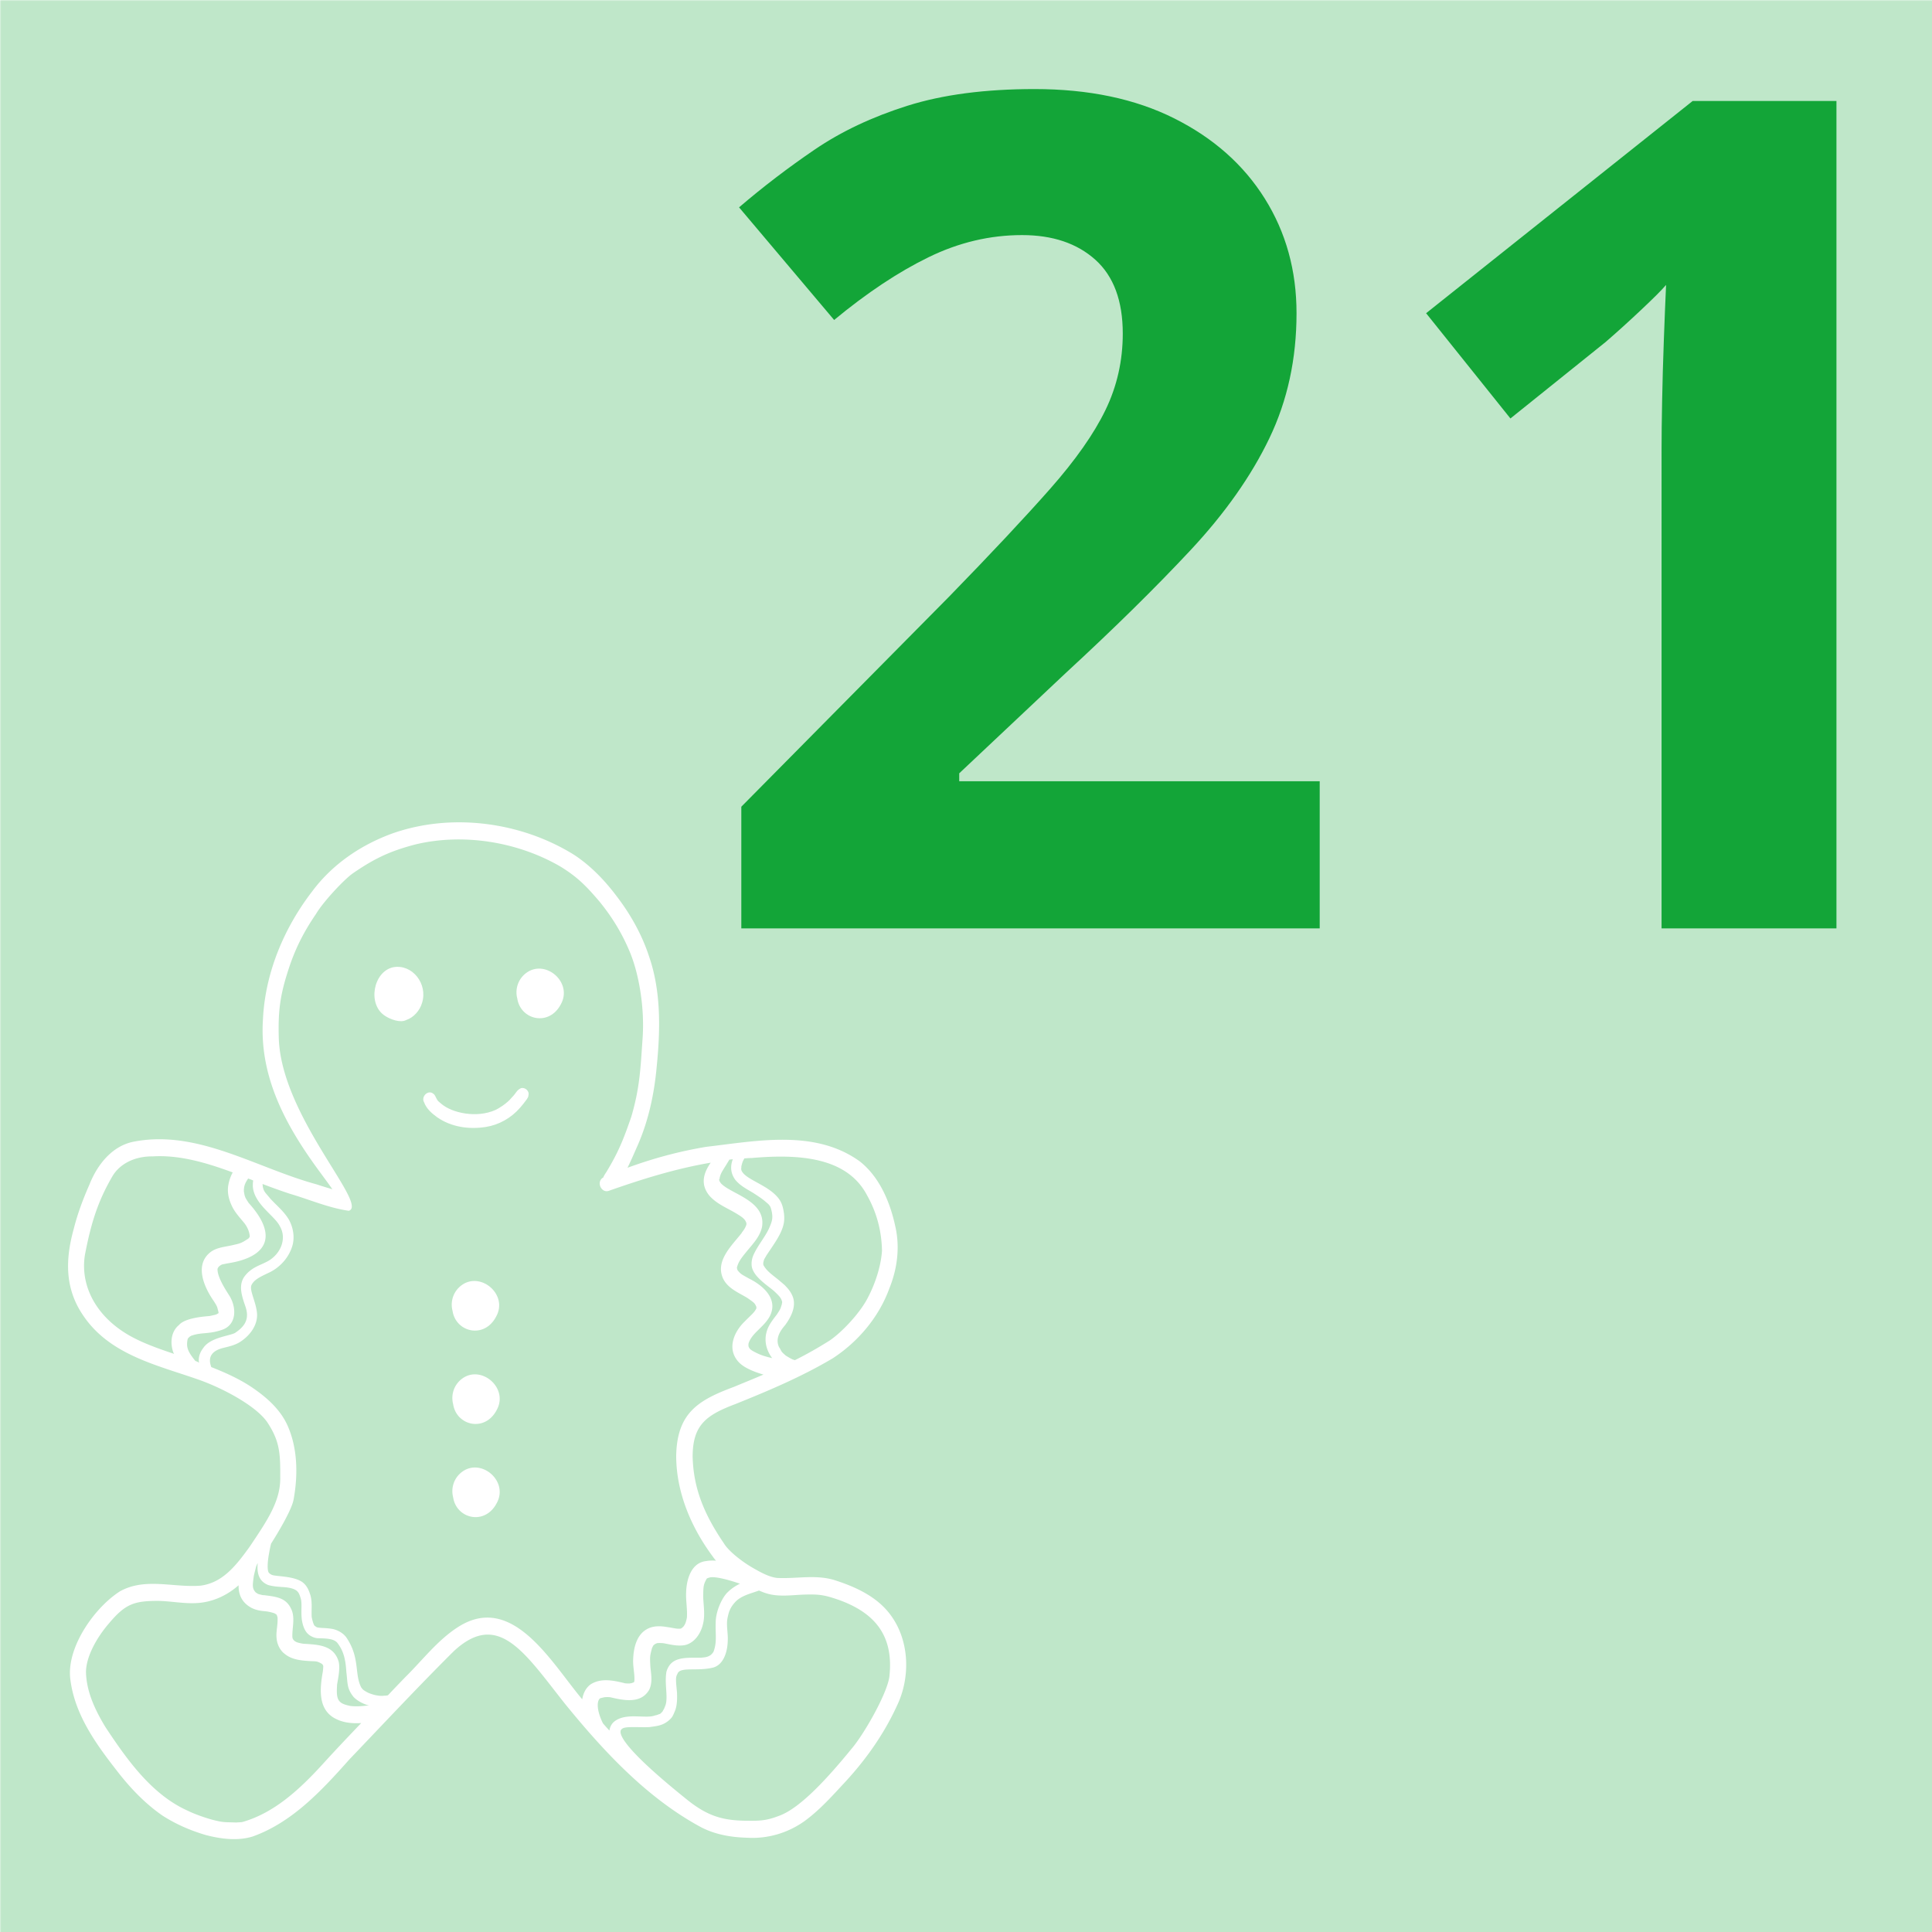
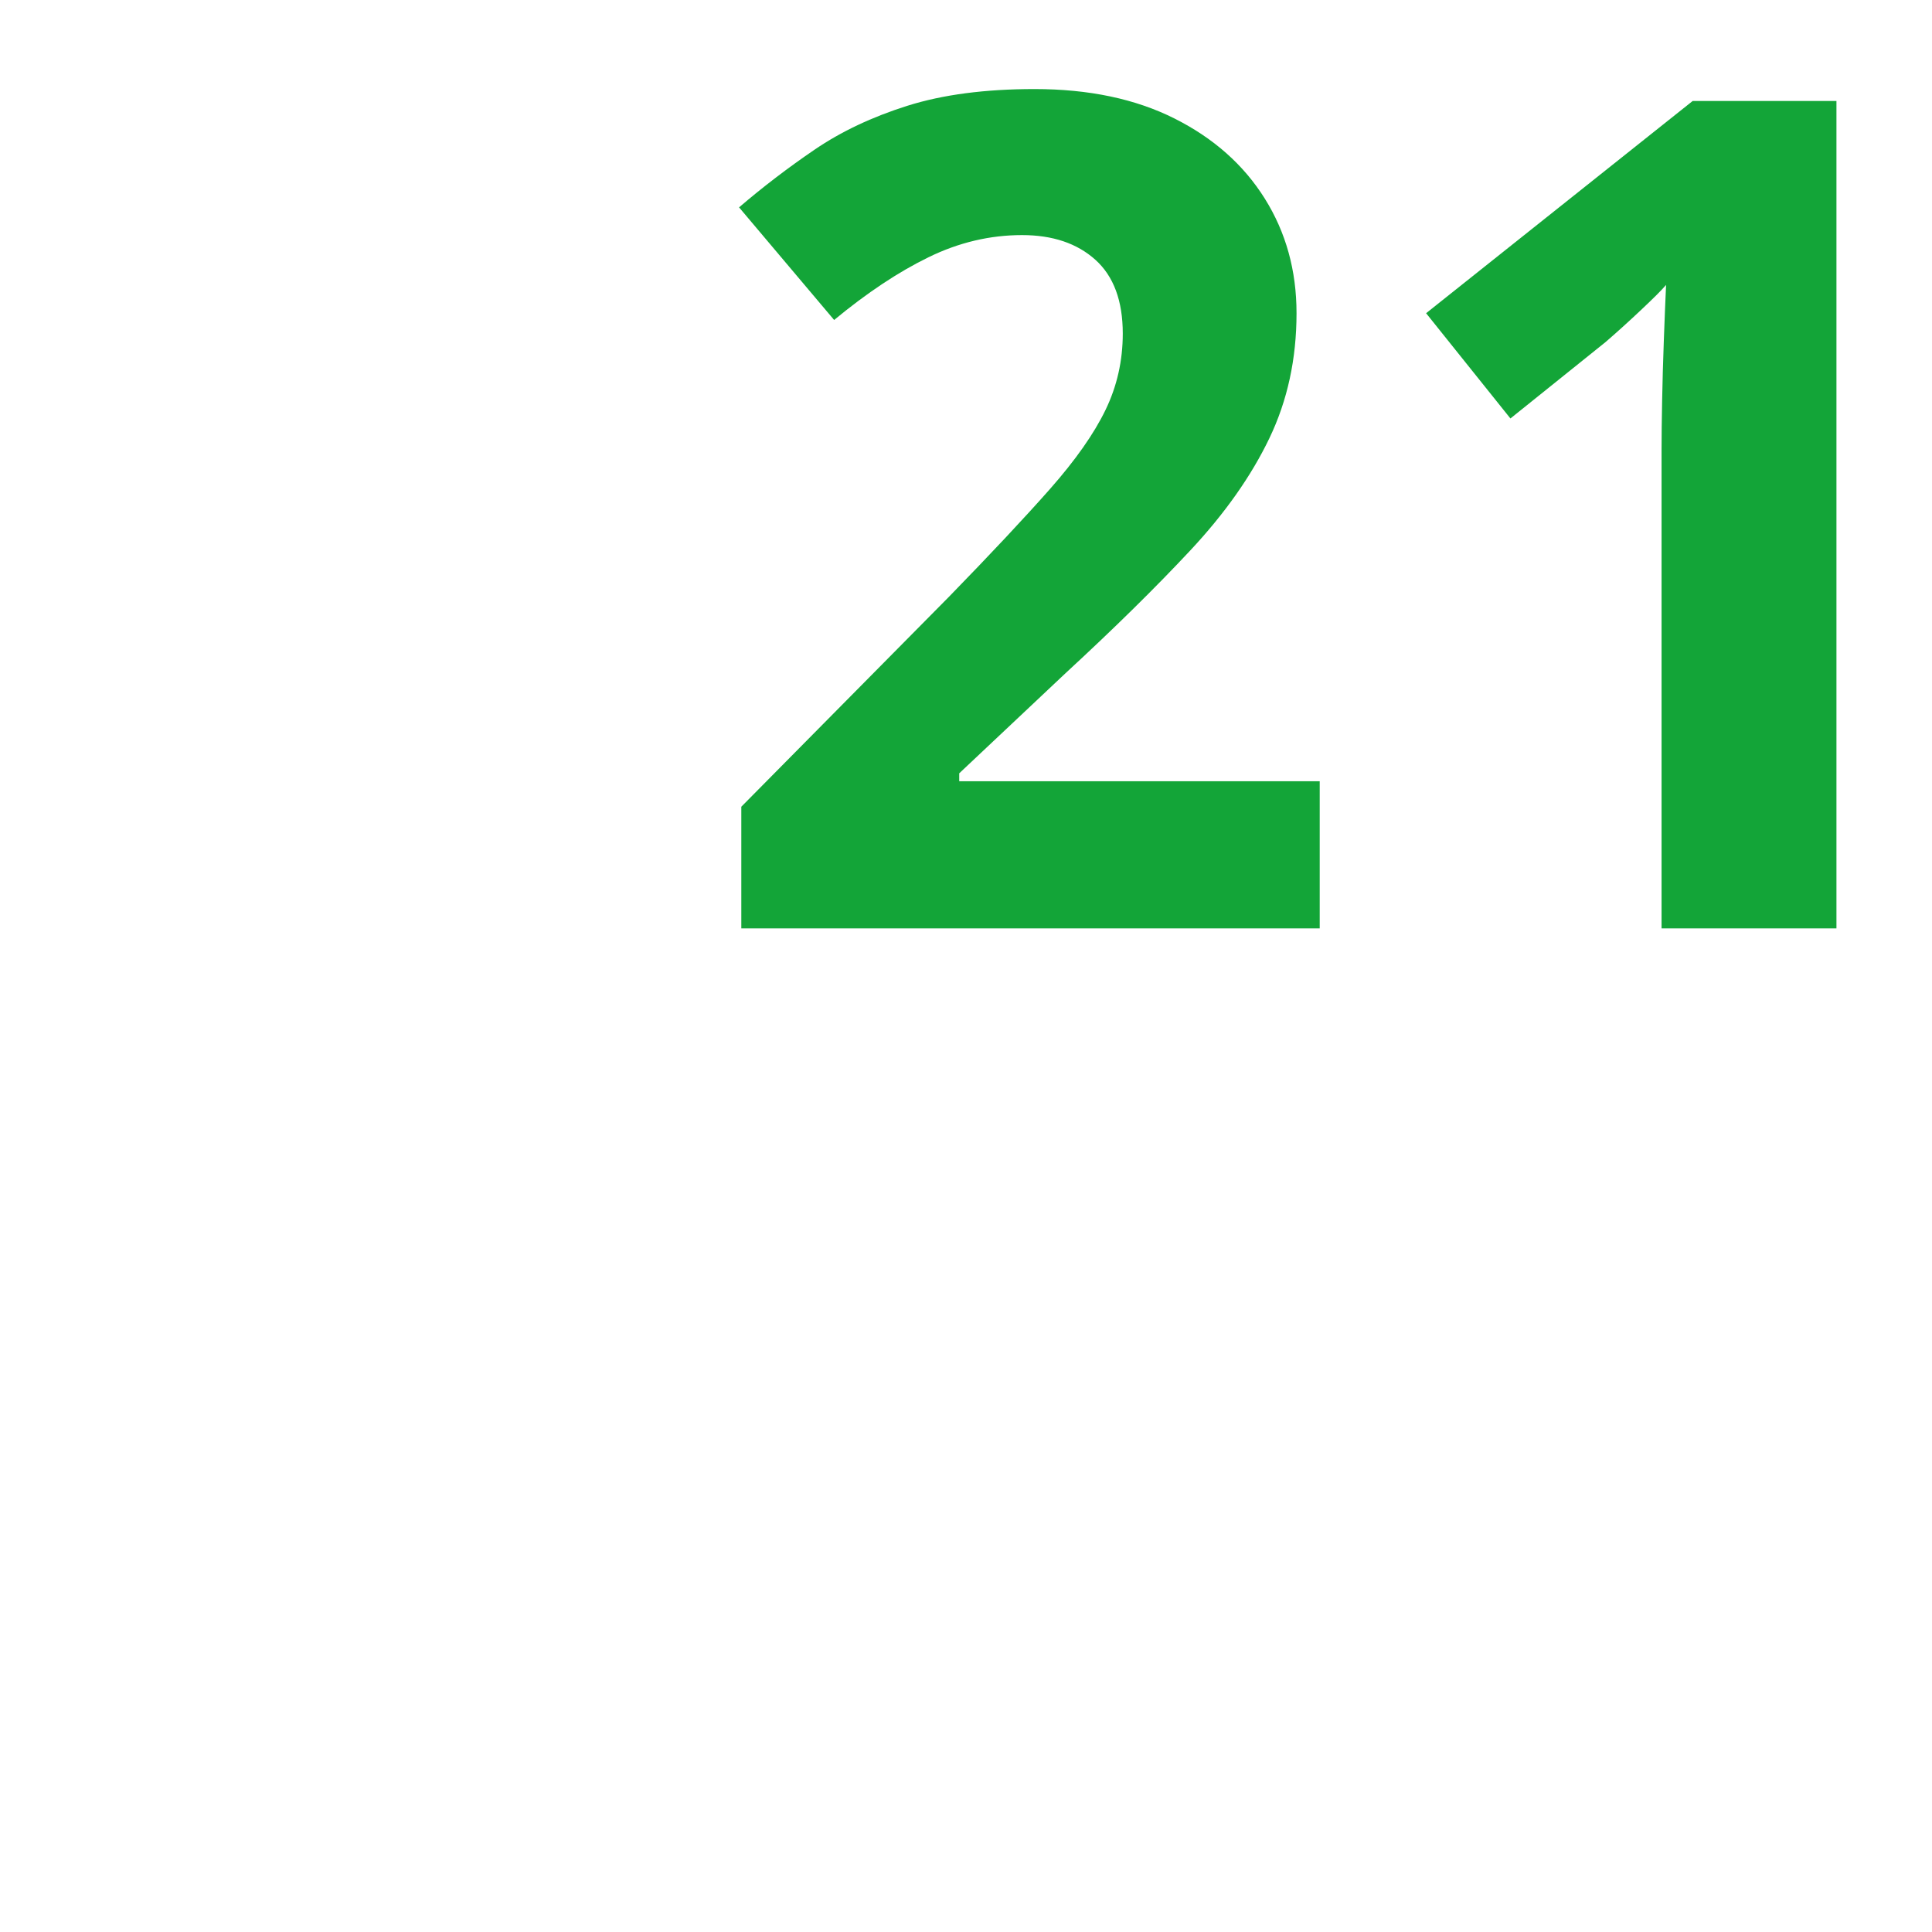
<svg xmlns="http://www.w3.org/2000/svg" width="1000" height="1000" version="1.0" viewBox="0 0 750 750">
  <defs>
    <clipPath id="d">
      <path d="M0 0h750v750H0Zm0 0" />
    </clipPath>
    <clipPath id="c">
-       <path d="M0 0h750v750H0z" />
-     </clipPath>
+       </clipPath>
    <filter id="a" width="100%" height="100%" x="0%" y="0%">
      <feColorMatrix color-interpolation-filters="sRGB" values="0 0 0 0 1 0 0 0 0 1 0 0 0 0 1 0 0 0 1 0" />
    </filter>
    <mask id="b">
      <g filter="url(#a)">
-         <path fill-opacity=".27" d="M-75-75h900v900H-75z" />
-       </g>
+         </g>
    </mask>
  </defs>
-   <path fill="#fff" d="M-75-75h900v900H-75z" />
  <path fill="#fff" d="M-75-75h900v900H-75z" />
  <g mask="url(#b)">
    <g clip-path="url(#c)">
      <g clip-path="url(#d)">
-         <path fill="#13a538" d="M-165-165H915V915H-165z" />
-       </g>
+         </g>
    </g>
  </g>
  <g fill="#13a538">
    <path d="M512.31 360.402H287.778v-47.235l80.625-81.515c16.258-16.696 29.332-30.645 39.22-41.844 9.882-11.207 17.062-21.426 21.53-30.656 4.47-9.227 6.704-19.114 6.704-29.657 0-12.738-3.555-22.297-10.657-28.672-7.105-6.375-16.59-9.562-28.453-9.562-12.449 0-24.531 2.86-36.25 8.578-11.719 5.711-23.949 13.836-36.687 24.375l-36.907-43.719c9.227-7.906 19.004-15.375 29.329-22.406 10.32-7.031 22.332-12.707 36.03-17.031 13.696-4.32 30.141-6.485 49.329-6.485 21.082 0 39.203 3.813 54.36 11.438 15.163 7.617 26.847 17.98 35.046 31.094 8.207 13.105 12.313 27.933 12.313 44.484 0 17.719-3.516 33.902-10.547 48.547-7.031 14.648-17.25 29.148-30.656 43.5-13.399 14.355-29.543 30.246-48.438 47.672l-41.297 38.89v3.079H512.31ZM712.908 360.402h-67.891V174.527c0-5.125.07-11.457.219-19 .144-7.54.363-15.301.656-23.282.289-7.988.582-15.203.875-21.64-1.605 1.898-4.86 5.152-9.766 9.765-4.906 4.617-9.484 8.758-13.734 12.422l-36.922 29.656-32.734-40.859 103.484-82.39h55.813Zm0 0" />
  </g>
-   <path fill="#fff" d="M304.336 470.89v-.077c0 .156 0 .234.078.316v.156c-.078-.238-.078-.316-.078-.394Zm0 0" />
  <path fill="#fff" d="M304.336 470.89c.156 1.419-.078-.788 0 0Zm0 0" />
-   <path fill="#fff" d="M345.86 627.129c-5.204-7.246-13.712-11.11-21.829-13.707-7.324-2.285-14.89-.473-22.375-.867-2.047-.239-4.492-1.106-8.195-3.23-5.434-2.915-10.715-7.329-12.367-10.087-7.801-11.426-11.899-21.508-12.215-33.722 0-12.29 5.203-16.153 16.469-20.407 12.922-5.199 25.843-10.636 37.898-17.804 9.692-6.305 17.883-15.836 21.98-27.106 3.075-7.562 4.176-15.914 2.364-23.949-2.047-9.613-6.145-19.305-13.785-25.371-17.414-12.606-40.028-7.957-59.723-5.672-11.191 1.89-20.96 4.648-30.492 8.113 1.418-2.836 2.68-5.828 3.937-8.668 4.254-9.691 6.461-20.09 7.407-30.648 1.418-14.18 1.734-28.992-2.914-42.547-2.758-8.508-7.172-16.387-12.528-23.398-4.726-6.305-10.242-12.055-16.781-16.309-20.645-12.766-47.434-16.23-70.203-8.273-12.211 4.41-23.399 11.894-31.36 22.613-10.793 14.023-18.199 31.433-19.066 49.558-1.496 22.532 9.063 41.598 21.746 58.856 2.129 2.914 3.863 5.2 5.2 7.168-2.048-.629-4.016-1.18-6.067-1.89-23.398-6.305-46.328-21.509-71.223-16.548-8.195 1.657-13.949 8.825-17.02 16.625-2.44 5.516-4.57 11.188-6.066 17.098-3.308 11.898-3.547 23.086 3.543 33.566 10.164 15.286 28.367 19.301 44.203 24.817 9.532 3.23 23.004 10.32 27.418 16.863 4.649 7.09 5.043 11.66 4.965 20.957.313 9.375-5.043 17.098-11.742 27.102-5.828 8.195-10.95 14.183-19.144 15.285-10.399.867-21.352-3.23-31.2 2.129-9.77 6.144-20.644 21.351-19.46 33.644 1.495 13.785 9.769 25.367 17.96 35.848 5.125 6.695 11.032 12.922 17.887 17.648 5.277 3.387 10.953 5.832 16.86 7.563 5.831 1.5 12.292 2.363 18.124.555 15.286-5.438 26.786-17.809 37.504-29.864 13.473-14.101 26.785-28.363 40.575-42.074 17.335-16.07 27.5.633 43.175 20.406 15.13 18.594 31.989 36.72 52.95 47.985 5.515 2.836 11.66 3.86 17.804 4.02 7.88.472 15.68-1.813 22.14-6.384 5.438-3.941 10.087-8.984 14.657-13.945 8.586-9.062 15.992-19.305 21.274-30.808 5.355-11.032 4.96-25.211-2.286-35.141Zm-58.07-174.36c.16-.628.315-1.261.55-1.89.16-.317.394-.79.633-1.184.945-.078 1.89-.156 2.836-.156 18.75-1.656 37.03-.238 44.753 14.418 3.86 6.856 5.672 14.023 5.829 21.59-.395 5.906-2.602 13-5.989 19.144-2.992 5.36-9.297 12.211-14.18 15.602-4.73 2.992-9.218 5.516-13.632 7.719-.156-.078-.235-.078-.395-.078-.472-.235-.472-.235-.394-.157-.078 0-.078 0-.156-.078-.473-.16-2.207-1.183-2.758-1.578-1.653-1.496-1.262-1.101-2.442-3.23-.156-.395.157.316.157.394-1.891-3.465.238-6.617 2.207-8.902 2.207-2.996 4.332-7.09 2.992-10.875-.63-1.73-1.73-3.149-2.992-4.41-.395-.473-3.153-2.68-2.047-1.813-2.758-2.285-5.043-3.703-6.383-6.144 0-.079-.078-.239-.078-.317v-.629c.39-1.578.156-.945 1.18-2.757 2.996-4.57 5.988-8.43 6.777-12.528.234-1.262.234-2.523.078-3.781-.238-1.895-.629-3.703-1.656-5.281-3.782-5.75-13.235-7.723-14.813-11.426-.078-.156-.078-.39-.156-.55.078-.395.078-.708.078-1.102Zm-8.43 4.57c.472-2.284 1.34-2.995 3.78-7.171.473-.078.868-.078 1.34-.156-.945 2.441-1.023 5.277.946 7.957 1.89 2.363 4.648 3.703 7.09 5.199 3.468 2.285 3.468 2.285 5.754 4.258.789.945.867.945 1.34 2.992.472 2.52.156 3.703-1.184 6.695-1.653 3.39-4.176 6.305-5.75 9.692-.79 1.578-1.106 3.39-.79 5.12.317 1.34 1.102 2.524 1.97 3.548 2.523 2.836 5.515 4.57 7.171 6.226 1.97 1.89 2.207 2.363 2.598 3.621v.317c-.078.316-.078.55-.156.789-.551 1.812-.473 1.652-1.89 3.86-1.575 2.046-3.231 4.097-3.942 6.616-1.102 3.703-.078 7.407 2.129 10.325-3.309-.79-4.965-1.34-7.641-2.836l-.71-.477s-.08-.078-.157-.156c-.078-.078-.16-.156-.238-.235-.079-.16-.235-.316-.313-.554-.082-.157-.16-.39-.16-.551v-.628c.078-.552.55-2.052 2.441-4.099 2.051-2.207 4.492-4.097 5.91-6.855 3.309-6.695-2.836-11.895-8.113-14.496-2.758-1.574-3.074-1.574-4.336-3.074-.078-.157-.234-.313-.234-.473-.078-.234-.078-.395-.16-.629.554-2.441 2.05-4.176 3.703-6.226 2.367-2.915 5.281-5.829 6.07-9.688 1.652-10.246-12.45-12.766-16.074-17.02-.078-.16-.238-.394-.395-.632-.078-.157-.156-.473-.234-.707.156 0 .234-.317.234-.551ZM67.18 524.704c.078.317.234.55.394.867-5.437-1.812-10.48-3.625-14.578-5.672-14.652-7.09-22.137-19.855-20.012-32.855 2.364-12.211 4.965-20.723 10.793-30.648 2.758-4.493 8.352-7.567 15.446-7.485 10.32-.633 20.64 2.363 31.12 6.223-.788 1.418-1.34 2.992-1.656 4.648-.55 2.68 0 5.438 1.106 7.88 1.18 2.835 3.309 4.964 5.2 7.327 1.655 2.285 1.89 4.098 1.968 4.965 0 .078 0 .156-.078.235-.078.156-.156.238-.235.394-.082.078-.16.156-.238.234-2.914 1.895-2.914 1.813-6.695 2.68-2.996.633-6.227.867-8.59 3.074-5.516 5.043-1.734 13.317 1.813 18.438 1.34 2.047 1.34 2.285 1.574 3.148.082.395.238.867.316 1.262v.238c0 .078 0 .156-.078.156-1.023.63-.79.473-3.152 1.024-.551.16-9.453.394-12.133 3.547-2.996 2.441-3.469 6.695-2.285 10.32Zm8.668 3.625c-3.075-3.781-3.625-5.437-2.996-8.508 0-.082.078-.082.078-.16.16-.234.394-.472.632-.707.235-.16.551-.316.786-.473.082 0 .316-.078.554-.16 3.465-1.101 6.301-.39 11.188-2.047 5.828-1.89 5.828-8.59 2.992-13.238-2.992-4.566-4.648-7.957-4.648-10.32v-.156c.078-.16.16-.317.238-.473.078-.16.156-.238.234-.316.078-.079.239-.235.317-.317 1.18-.785.629-.473 3.152-1.023 15.836-2.442 19.46-10.95 8.191-23.399-.472-.71-.945-1.418-1.34-2.207 0-.078-.078-.156-.078-.238-.078-.313-.234-.55-.234-.785-.078-.395-.16-.79-.238-1.262-.078-2.601.867-3.781 1.656-5.043.629.238 1.34.473 1.969.79-.156.706-.156 1.495-.156 2.206.394 6.934 8.585 11.5 10.476 15.52 2.68 4.492.633 10.164-3.937 13.156-3.075 1.973-6.934 2.445-9.848 6.46-2.523 3.626-.711 8.118.55 11.9 1.419 4.492-.238 7.327-4.175 9.929-2.207 1.18-9.613 1.73-12.293 5.828-1.258 1.578-2.047 3.703-1.652 5.754-.473-.394-.946-.555-1.418-.71Zm49.949 155.926c-9.688 10.715-19.379 19.383-31.277 22.926-.239.078-.395.078-.63.16-.71.078-1.417.078-2.206.156-3.864-.156-4.727 0-7.407-.633-4.097-.863-9.535-2.992-11.03-3.781-14.263-6.223-23.954-20.012-32.306-32.617-4.648-7.645-7.406-14.418-7.562-21.43.078-6.066 4.254-13.472 8.98-18.91 6.227-7.406 9.614-8.59 18.438-8.668 5.043 0 10.086 1.102 15.207.867 6.223-.238 11.976-2.836 16.625-6.933-.078 3.308 1.023 6.539 4.805 8.668 1.734.945 3.546 1.257 5.437 1.418.234 0 .55.078.711.078 1.023.156 1.969.394 2.914.707.313.16.55.316.867.554.078.079.078.235.157.313.078.238.156.555.238.867v.945c0 2.286-.633 4.649-.395 6.934.157 2.363 1.34 4.809 3.149 6.145 2.285 1.894 5.203 2.445 8.039 2.68 4.254.394 4.015-.157 6.383 1.183l.234.234c.078.082.156.238.238.317 0 .078.078.238.078.394v.078c0 .395-.078 1.34-.16 1.969-1.101 6.227-1.969 14.027 4.02 17.809 3.308 2.046 7.09 2.441 10.875 2.203-4.887 5.125-9.692 10.164-14.422 15.367Zm17.098-22.219c-2.204.313-4.489.473-6.774.235-4.726-.946-5.672-2.125-5.281-7.88-.156-.472 1.418-6.066.633-9.296-1.891-6.696-8.352-6.617-13.868-7.012-.867-.156-1.734-.316-2.523-.629-.312-.16-.707-.394-.867-.555l-.235-.234s0-.078-.078-.078c-.078-.16-.238-.395-.316-.55v-.083c0-.078-.078-.234-.078-.312-.156-3.391.945-6.778-.078-10.086-1.89-5.278-5.832-5.672-10.875-6.305h-.473c-2.285-.55-1.574-.313-2.758-1.023-1.496-1.575-1.258-2.836-.867-5.91.082-.708.238-1.258.867-3.782.078-.472.395-1.023.555-1.496.078-.078.078-.156.156-.156-.316 3.62.317 6.933 4.098 8.43 4.015 1.101 6.851.394 9.926 1.574 1.34.633 1.968 1.105 2.68 3.625.628 1.89 0 5.199.472 8.508.316 1.812.867 3.625 2.047 4.964 1.027 1.106 2.523 1.813 3.941 1.97 3.938.081 6.223.237 7.64 1.655 2.446 3.075 3.313 6.305 3.626 11.582.55 4.176.078 6.223 2.836 9.614 1.656 1.652 3.781 2.68 5.988 3.308-.785 0-1.418.078-.394-.078Zm83.125-2.363c-12.055-14.34-27.106-41.602-48.22-28.05-7.878 5.042-13.71 12.765-20.405 19.382-2.286 2.363-4.57 4.726-6.778 7.09-.316.078-.707.16-1.023.16h-.156c-.317 0-.711.078-1.028.078-1.496 0-1.73-.16-1.969-.16-1.101-.156-2.285-.55-3.308-.945-2.602-1.258-2.442-1.73-2.836-2.047-2.836-5.282-.395-11.582-5.91-19.617-1.262-1.657-3.153-2.68-5.043-3.153-3.153-.633-6.067-.238-6.696-.945-.16-.078-.238-.16-.394-.238 0 0-.078-.079-.16-.157-.551-.633-1.102-3.23-1.102-3.468-.156-3.07.395-6.223-.789-9.22-.629-1.89-1.73-3.702-3.543-4.648-3.781-2.047-10.086-1.73-11.27-2.441-.156-.078-.39-.234-.55-.316-.156-.157-.473-.391-.55-.551-.552-.946-.474-3.625 0-6.54.237-1.34.472-2.679.788-4.019.078-.234.078-.39.156-.629 3.942-6.222 8.196-13.789 8.746-17.176 1.735-9.453 1.575-19.855-2.363-28.68-2.758-6.144-7.879-10.714-13.238-14.417-4.883-3.387-10.559-5.988-16.387-8.274-.078-.629-2.601-5.593 4.57-7.406 2.208-.55 4.489-1.023 6.54-2.285 3.625-2.285 6.855-6.223 6.695-10.871-.313-4.809-3.309-9.535-2.047-11.504-.316.79-.156.316.078-.156.078-.16.238-.317.317-.473l.078-.082c1.101-1.418 3.152-2.441 5.832-3.703 4.41-1.969 8.035-5.828 9.453-10.637.945-3.308.316-6.933-1.262-9.926-1.89-3.308-4.805-5.593-7.328-8.351-1.969-2.442-2.441-2.524-2.914-4.649 0-.316-.078-.628-.078-1.023a239.947 239.947 0 0 0 10.558 3.781c7.563 2.207 15.125 5.516 22.926 6.617 7.8-2.441-26.156-36.558-27.18-66.89-.316-10.559.473-16.703 3.704-26.633 2.363-7.328 5.433-13.945 10.714-21.668 2.676-4.566 10.715-13.234 14.258-15.758 8.668-5.984 14.735-8.742 24.348-11.265 18.36-4.41 39.394-1.18 56.176 8.507 6.304 3.864 9.691 7.094 15.129 13.477 4.332 5.277 8.59 11.66 11.976 19.852 3.465 8.351 5.828 21.59 4.883 33.882-.785 11.582-1.102 18.907-4.332 29.938-2.836 8.195-4.805 13.473-9.691 21.512-.473.707-.946 1.418-1.262 2.203-.078 0-.156.082-.235.082-2.441 1.812-.394 5.906 2.364 5.039 13.629-4.805 26.55-8.742 39.633-10.95-2.524 3.626-4.336 8.196-.473 12.844 3.07 3.465 7.484 4.961 11.265 7.407 2.208 1.336 2.758 2.203 3.07 3.23v.55c-.077.235-.155.473-.234.63-.316.789-.789 1.496-1.34 2.207-.078.078-.156.156-.234.394-3.785 4.883-10.402 10.793-7.25 17.727 1.89 3.86 5.988 5.437 9.375 7.484 3.153 2.207 2.836 2.051 3.547 3.469v.55c0 .079 0 .157-.078.235-.79 1.578-2.207 2.602-4.492 4.965-3.86 3.703-6.617 9.77-3.153 14.656 1.024 1.496 2.524 2.598 4.02 3.387 2.047 1.101 4.254 1.89 6.46 2.52-3.624 1.578-7.405 3.074-11.347 4.73-13.707 5.121-22.219 9.926-22.531 26.785 0 14.422 5.988 28.129 14.34 39.317.312.472.707.945 1.101 1.417-1.261-.078-2.601-.078-3.859.16-5.676.63-7.566 6.934-7.723 12.055-.156 3.153.473 6.301.317 9.453.078.317-.473 2.524-.711 2.836-.156.317-.317.633-.55.946-.08.082-.157.16-.317.316-.078.078-.157.156-.235.238-.16.078-.316.235-.472.313-.079 0-.239.078-.317.078h-1.183c-1.336-.156-2.598-.473-3.938-.629-2.68-.473-5.594-.55-8.035.945-3.863 2.286-4.965 7.25-5.121 11.504-.16 2.836.629 5.594.473 8.43 0 .156-.083.316-.083.395l-.156.156a.601.601 0 0 1-.394.16c-.078 0-.078 0-.157.078-.238.078-.472.156-.628.156-.082 0-.239 0-.317.078-.55 0-1.496 0-1.89-.078-.079 0-.16 0-.317-.078-4.254-1.023-8.98-2.047-13 .473-1.89 1.34-2.914 3.465-3.308 5.832Zm10.558 12.133c-.867-.946-1.734-1.89-2.601-2.918v-.078c-2.207-4.489-2.442-8.274-1.102-9.454a.6.6 0 0 1 .395-.156c.234-.082.628-.16.945-.238.707-.234 2.52-.156 2.758-.078 5.039 1.18 11.816 2.68 15.047-2.914 1.34-2.758.789-5.832.472-8.746-.234-4.176-.234-4.176.63-7.485.472-.789.237-.949 1.417-1.656.238-.078.395-.156.633-.238h.078c.395 0 .867-.078 1.262 0 1.652-.157 5.828 1.578 9.691.71 3.621-1.023 5.988-4.648 6.774-8.429.789-3.469.078-7.012 0-10.48.078-3.938.078-4.41 1.34-6.774l.078-.082c.078 0 .16-.078.238-.156.234-.078.55-.156.789-.235 1.73-.554 6.695.63 11.738 2.364h.156c-1.812.863-3.464 1.968-4.964 3.465-1.809 1.812-4.176 6.382-4.489 10.793-.238 4.808.473 7.722-.55 11.19-.317 1.18-.473 1.18-.79 1.653l-.472.473-.078.078c-1.262.867-2.051.945-3.864 1.106-6.46 0-11.66-.395-13.394 5.433-.863 4.887.867 10.324-.55 13.477-.395.863 0 .312-.946 1.89v.078l-.078.079-.235.234-.472.473c-.16.082-.317.238-.477.238h-.078c-.313.156-1.18.473-1.496.473-3.465 1.418-10.399-.946-15.047 1.812-1.578.867-2.524 2.363-2.758 4.098Zm108.727-21.43c-.39 6.066-9.61 22.531-14.813 28.598-8.508 10.402-19.539 22.851-28.047 25.922-5.36 2.05-7.722 1.968-13.945 1.89-8.04-.234-13.79-1.812-21.434-7.879-30.804-24.66-26.234-27.34-25.527-27.812 1.184-1.024 6.383-.473 10.48-.63 3.626-.472 5.36-.71 7.723-2.679 1.024-1.023 1.258-1.023 2.442-4.02.707-2.124.707-4.488.628-6.695-.234-2.758-.628-5.437-.156-6.539 0-.078.078-.156.078-.316.079-.156.157-.317.239-.55-.16.394-.317.788 0 .155.945-2.992 7.797-.867 14.023-2.52 3.387-1.023 5.356-5.042 5.516-10.32.156-2.601-.473-5.28-.239-7.878v-.082c.16-1.102.395-2.125.711-3.149 0-.16.157-.394.235-.633.082-.156.16-.394.238-.55.867-1.813 2.441-3.31 2.758-3.547 2.52-2.047 5.988-2.758 8.43-3.703 1.574.71 3.152 1.261 4.804 1.578 4.176.789 8.434.156 12.688 0 5.91-.16 7.718.078 13.472 2.047 13.079 4.726 21.352 13 19.696 29.312Zm0 0" />
+   <path fill="#fff" d="M345.86 627.129c-5.204-7.246-13.712-11.11-21.829-13.707-7.324-2.285-14.89-.473-22.375-.867-2.047-.239-4.492-1.106-8.195-3.23-5.434-2.915-10.715-7.329-12.367-10.087-7.801-11.426-11.899-21.508-12.215-33.722 0-12.29 5.203-16.153 16.469-20.407 12.922-5.199 25.843-10.636 37.898-17.804 9.692-6.305 17.883-15.836 21.98-27.106 3.075-7.562 4.176-15.914 2.364-23.949-2.047-9.613-6.145-19.305-13.785-25.371-17.414-12.606-40.028-7.957-59.723-5.672-11.191 1.89-20.96 4.648-30.492 8.113 1.418-2.836 2.68-5.828 3.937-8.668 4.254-9.691 6.461-20.09 7.407-30.648 1.418-14.18 1.734-28.992-2.914-42.547-2.758-8.508-7.172-16.387-12.528-23.398-4.726-6.305-10.242-12.055-16.781-16.309-20.645-12.766-47.434-16.23-70.203-8.273-12.211 4.41-23.399 11.894-31.36 22.613-10.793 14.023-18.199 31.433-19.066 49.558-1.496 22.532 9.063 41.598 21.746 58.856 2.129 2.914 3.863 5.2 5.2 7.168-2.048-.629-4.016-1.18-6.067-1.89-23.398-6.305-46.328-21.509-71.223-16.548-8.195 1.657-13.949 8.825-17.02 16.625-2.44 5.516-4.57 11.188-6.066 17.098-3.308 11.898-3.547 23.086 3.543 33.566 10.164 15.286 28.367 19.301 44.203 24.817 9.532 3.23 23.004 10.32 27.418 16.863 4.649 7.09 5.043 11.66 4.965 20.957.313 9.375-5.043 17.098-11.742 27.102-5.828 8.195-10.95 14.183-19.144 15.285-10.399.867-21.352-3.23-31.2 2.129-9.77 6.144-20.644 21.351-19.46 33.644 1.495 13.785 9.769 25.367 17.96 35.848 5.125 6.695 11.032 12.922 17.887 17.648 5.277 3.387 10.953 5.832 16.86 7.563 5.831 1.5 12.292 2.363 18.124.555 15.286-5.438 26.786-17.809 37.504-29.864 13.473-14.101 26.785-28.363 40.575-42.074 17.335-16.07 27.5.633 43.175 20.406 15.13 18.594 31.989 36.72 52.95 47.985 5.515 2.836 11.66 3.86 17.804 4.02 7.88.472 15.68-1.813 22.14-6.384 5.438-3.941 10.087-8.984 14.657-13.945 8.586-9.062 15.992-19.305 21.274-30.808 5.355-11.032 4.96-25.211-2.286-35.141Zm-58.07-174.36c.16-.628.315-1.261.55-1.89.16-.317.394-.79.633-1.184.945-.078 1.89-.156 2.836-.156 18.75-1.656 37.03-.238 44.753 14.418 3.86 6.856 5.672 14.023 5.829 21.59-.395 5.906-2.602 13-5.989 19.144-2.992 5.36-9.297 12.211-14.18 15.602-4.73 2.992-9.218 5.516-13.632 7.719-.156-.078-.235-.078-.395-.078-.472-.235-.472-.235-.394-.157-.078 0-.078 0-.156-.078-.473-.16-2.207-1.183-2.758-1.578-1.653-1.496-1.262-1.101-2.442-3.23-.156-.395.157.316.157.394-1.891-3.465.238-6.617 2.207-8.902 2.207-2.996 4.332-7.09 2.992-10.875-.63-1.73-1.73-3.149-2.992-4.41-.395-.473-3.153-2.68-2.047-1.813-2.758-2.285-5.043-3.703-6.383-6.144 0-.079-.078-.239-.078-.317v-.629c.39-1.578.156-.945 1.18-2.757 2.996-4.57 5.988-8.43 6.777-12.528.234-1.262.234-2.523.078-3.781-.238-1.895-.629-3.703-1.656-5.281-3.782-5.75-13.235-7.723-14.813-11.426-.078-.156-.078-.39-.156-.55.078-.395.078-.708.078-1.102Zm-8.43 4.57c.472-2.284 1.34-2.995 3.78-7.171.473-.078.868-.078 1.34-.156-.945 2.441-1.023 5.277.946 7.957 1.89 2.363 4.648 3.703 7.09 5.199 3.468 2.285 3.468 2.285 5.754 4.258.789.945.867.945 1.34 2.992.472 2.52.156 3.703-1.184 6.695-1.653 3.39-4.176 6.305-5.75 9.692-.79 1.578-1.106 3.39-.79 5.12.317 1.34 1.102 2.524 1.97 3.548 2.523 2.836 5.515 4.57 7.171 6.226 1.97 1.89 2.207 2.363 2.598 3.621v.317c-.078.316-.078.55-.156.789-.551 1.812-.473 1.652-1.89 3.86-1.575 2.046-3.231 4.097-3.942 6.616-1.102 3.703-.078 7.407 2.129 10.325-3.309-.79-4.965-1.34-7.641-2.836l-.71-.477s-.08-.078-.157-.156c-.078-.078-.16-.156-.238-.235-.079-.16-.235-.316-.313-.554-.082-.157-.16-.39-.16-.551v-.628c.078-.552.55-2.052 2.441-4.099 2.051-2.207 4.492-4.097 5.91-6.855 3.309-6.695-2.836-11.895-8.113-14.496-2.758-1.574-3.074-1.574-4.336-3.074-.078-.157-.234-.313-.234-.473-.078-.234-.078-.395-.16-.629.554-2.441 2.05-4.176 3.703-6.226 2.367-2.915 5.281-5.829 6.07-9.688 1.652-10.246-12.45-12.766-16.074-17.02-.078-.16-.238-.394-.395-.632-.078-.157-.156-.473-.234-.707.156 0 .234-.317.234-.551ZM67.18 524.704c.078.317.234.55.394.867-5.437-1.812-10.48-3.625-14.578-5.672-14.652-7.09-22.137-19.855-20.012-32.855 2.364-12.211 4.965-20.723 10.793-30.648 2.758-4.493 8.352-7.567 15.446-7.485 10.32-.633 20.64 2.363 31.12 6.223-.788 1.418-1.34 2.992-1.656 4.648-.55 2.68 0 5.438 1.106 7.88 1.18 2.835 3.309 4.964 5.2 7.327 1.655 2.285 1.89 4.098 1.968 4.965 0 .078 0 .156-.078.235-.078.156-.156.238-.235.394-.082.078-.16.156-.238.234-2.914 1.895-2.914 1.813-6.695 2.68-2.996.633-6.227.867-8.59 3.074-5.516 5.043-1.734 13.317 1.813 18.438 1.34 2.047 1.34 2.285 1.574 3.148.082.395.238.867.316 1.262v.238c0 .078 0 .156-.078.156-1.023.63-.79.473-3.152 1.024-.551.16-9.453.394-12.133 3.547-2.996 2.441-3.469 6.695-2.285 10.32Zm8.668 3.625c-3.075-3.781-3.625-5.437-2.996-8.508 0-.082.078-.082.078-.16.16-.234.394-.472.632-.707.235-.16.551-.316.786-.473.082 0 .316-.078.554-.16 3.465-1.101 6.301-.39 11.188-2.047 5.828-1.89 5.828-8.59 2.992-13.238-2.992-4.566-4.648-7.957-4.648-10.32v-.156c.078-.16.16-.317.238-.473.078-.16.156-.238.234-.316.078-.079.239-.235.317-.317 1.18-.785.629-.473 3.152-1.023 15.836-2.442 19.46-10.95 8.191-23.399-.472-.71-.945-1.418-1.34-2.207 0-.078-.078-.156-.078-.238-.078-.313-.234-.55-.234-.785-.078-.395-.16-.79-.238-1.262-.078-2.601.867-3.781 1.656-5.043.629.238 1.34.473 1.969.79-.156.706-.156 1.495-.156 2.206.394 6.934 8.585 11.5 10.476 15.52 2.68 4.492.633 10.164-3.937 13.156-3.075 1.973-6.934 2.445-9.848 6.46-2.523 3.626-.711 8.118.55 11.9 1.419 4.492-.238 7.327-4.175 9.929-2.207 1.18-9.613 1.73-12.293 5.828-1.258 1.578-2.047 3.703-1.652 5.754-.473-.394-.946-.555-1.418-.71Zm49.949 155.926c-9.688 10.715-19.379 19.383-31.277 22.926-.239.078-.395.078-.63.16-.71.078-1.417.078-2.206.156-3.864-.156-4.727 0-7.407-.633-4.097-.863-9.535-2.992-11.03-3.781-14.263-6.223-23.954-20.012-32.306-32.617-4.648-7.645-7.406-14.418-7.562-21.43.078-6.066 4.254-13.472 8.98-18.91 6.227-7.406 9.614-8.59 18.438-8.668 5.043 0 10.086 1.102 15.207.867 6.223-.238 11.976-2.836 16.625-6.933-.078 3.308 1.023 6.539 4.805 8.668 1.734.945 3.546 1.257 5.437 1.418.234 0 .55.078.711.078 1.023.156 1.969.394 2.914.707.313.16.55.316.867.554.078.079.078.235.157.313.078.238.156.555.238.867v.945c0 2.286-.633 4.649-.395 6.934.157 2.363 1.34 4.809 3.149 6.145 2.285 1.894 5.203 2.445 8.039 2.68 4.254.394 4.015-.157 6.383 1.183l.234.234c.078.082.156.238.238.317 0 .078.078.238.078.394v.078c0 .395-.078 1.34-.16 1.969-1.101 6.227-1.969 14.027 4.02 17.809 3.308 2.046 7.09 2.441 10.875 2.203-4.887 5.125-9.692 10.164-14.422 15.367Zm17.098-22.219c-2.204.313-4.489.473-6.774.235-4.726-.946-5.672-2.125-5.281-7.88-.156-.472 1.418-6.066.633-9.296-1.891-6.696-8.352-6.617-13.868-7.012-.867-.156-1.734-.316-2.523-.629-.312-.16-.707-.394-.867-.555l-.235-.234s0-.078-.078-.078c-.078-.16-.238-.395-.316-.55v-.083c0-.078-.078-.234-.078-.312-.156-3.391.945-6.778-.078-10.086-1.89-5.278-5.832-5.672-10.875-6.305h-.473c-2.285-.55-1.574-.313-2.758-1.023-1.496-1.575-1.258-2.836-.867-5.91.082-.708.238-1.258.867-3.782.078-.472.395-1.023.555-1.496.078-.078.078-.156.156-.156-.316 3.62.317 6.933 4.098 8.43 4.015 1.101 6.851.394 9.926 1.574 1.34.633 1.968 1.105 2.68 3.625.628 1.89 0 5.199.472 8.508.316 1.812.867 3.625 2.047 4.964 1.027 1.106 2.523 1.813 3.941 1.97 3.938.081 6.223.237 7.64 1.655 2.446 3.075 3.313 6.305 3.626 11.582.55 4.176.078 6.223 2.836 9.614 1.656 1.652 3.781 2.68 5.988 3.308-.785 0-1.418.078-.394-.078Zm83.125-2.363c-12.055-14.34-27.106-41.602-48.22-28.05-7.878 5.042-13.71 12.765-20.405 19.382-2.286 2.363-4.57 4.726-6.778 7.09-.316.078-.707.16-1.023.16h-.156c-.317 0-.711.078-1.028.078-1.496 0-1.73-.16-1.969-.16-1.101-.156-2.285-.55-3.308-.945-2.602-1.258-2.442-1.73-2.836-2.047-2.836-5.282-.395-11.582-5.91-19.617-1.262-1.657-3.153-2.68-5.043-3.153-3.153-.633-6.067-.238-6.696-.945-.16-.078-.238-.16-.394-.238 0 0-.078-.079-.16-.157-.551-.633-1.102-3.23-1.102-3.468-.156-3.07.395-6.223-.789-9.22-.629-1.89-1.73-3.702-3.543-4.648-3.781-2.047-10.086-1.73-11.27-2.441-.156-.078-.39-.234-.55-.316-.156-.157-.473-.391-.55-.551-.552-.946-.474-3.625 0-6.54.237-1.34.472-2.679.788-4.019.078-.234.078-.39.156-.629 3.942-6.222 8.196-13.789 8.746-17.176 1.735-9.453 1.575-19.855-2.363-28.68-2.758-6.144-7.879-10.714-13.238-14.417-4.883-3.387-10.559-5.988-16.387-8.274-.078-.629-2.601-5.593 4.57-7.406 2.208-.55 4.489-1.023 6.54-2.285 3.625-2.285 6.855-6.223 6.695-10.871-.313-4.809-3.309-9.535-2.047-11.504-.316.79-.156.316.078-.156.078-.16.238-.317.317-.473l.078-.082c1.101-1.418 3.152-2.441 5.832-3.703 4.41-1.969 8.035-5.828 9.453-10.637.945-3.308.316-6.933-1.262-9.926-1.89-3.308-4.805-5.593-7.328-8.351-1.969-2.442-2.441-2.524-2.914-4.649 0-.316-.078-.628-.078-1.023a239.947 239.947 0 0 0 10.558 3.781c7.563 2.207 15.125 5.516 22.926 6.617 7.8-2.441-26.156-36.558-27.18-66.89-.316-10.559.473-16.703 3.704-26.633 2.363-7.328 5.433-13.945 10.714-21.668 2.676-4.566 10.715-13.234 14.258-15.758 8.668-5.984 14.735-8.742 24.348-11.265 18.36-4.41 39.394-1.18 56.176 8.507 6.304 3.864 9.691 7.094 15.129 13.477 4.332 5.277 8.59 11.66 11.976 19.852 3.465 8.351 5.828 21.59 4.883 33.882-.785 11.582-1.102 18.907-4.332 29.938-2.836 8.195-4.805 13.473-9.691 21.512-.473.707-.946 1.418-1.262 2.203-.078 0-.156.082-.235.082-2.441 1.812-.394 5.906 2.364 5.039 13.629-4.805 26.55-8.742 39.633-10.95-2.524 3.626-4.336 8.196-.473 12.844 3.07 3.465 7.484 4.961 11.265 7.407 2.208 1.336 2.758 2.203 3.07 3.23v.55c-.077.235-.155.473-.234.63-.316.789-.789 1.496-1.34 2.207-.078.078-.156.156-.234.394-3.785 4.883-10.402 10.793-7.25 17.727 1.89 3.86 5.988 5.437 9.375 7.484 3.153 2.207 2.836 2.051 3.547 3.469v.55c0 .079 0 .157-.078.235-.79 1.578-2.207 2.602-4.492 4.965-3.86 3.703-6.617 9.77-3.153 14.656 1.024 1.496 2.524 2.598 4.02 3.387 2.047 1.101 4.254 1.89 6.46 2.52-3.624 1.578-7.405 3.074-11.347 4.73-13.707 5.121-22.219 9.926-22.531 26.785 0 14.422 5.988 28.129 14.34 39.317.312.472.707.945 1.101 1.417-1.261-.078-2.601-.078-3.859.16-5.676.63-7.566 6.934-7.723 12.055-.156 3.153.473 6.301.317 9.453.078.317-.473 2.524-.711 2.836-.156.317-.317.633-.55.946-.08.082-.157.16-.317.316-.078.078-.157.156-.235.238-.16.078-.316.235-.472.313-.079 0-.239.078-.317.078h-1.183c-1.336-.156-2.598-.473-3.938-.629-2.68-.473-5.594-.55-8.035.945-3.863 2.286-4.965 7.25-5.121 11.504-.16 2.836.629 5.594.473 8.43 0 .156-.083.316-.083.395l-.156.156a.601.601 0 0 1-.394.16c-.078 0-.078 0-.157.078-.238.078-.472.156-.628.156-.082 0-.239 0-.317.078-.55 0-1.496 0-1.89-.078-.079 0-.16 0-.317-.078-4.254-1.023-8.98-2.047-13 .473-1.89 1.34-2.914 3.465-3.308 5.832Zm10.558 12.133c-.867-.946-1.734-1.89-2.601-2.918v-.078c-2.207-4.489-2.442-8.274-1.102-9.454a.6.6 0 0 1 .395-.156c.234-.082.628-.16.945-.238.707-.234 2.52-.156 2.758-.078 5.039 1.18 11.816 2.68 15.047-2.914 1.34-2.758.789-5.832.472-8.746-.234-4.176-.234-4.176.63-7.485.472-.789.237-.949 1.417-1.656.238-.078.395-.156.633-.238h.078c.395 0 .867-.078 1.262 0 1.652-.157 5.828 1.578 9.691.71 3.621-1.023 5.988-4.648 6.774-8.429.789-3.469.078-7.012 0-10.48.078-3.938.078-4.41 1.34-6.774l.078-.082c.078 0 .16-.078.238-.156.234-.078.55-.156.789-.235 1.73-.554 6.695.63 11.738 2.364h.156c-1.812.863-3.464 1.968-4.964 3.465-1.809 1.812-4.176 6.382-4.489 10.793-.238 4.808.473 7.722-.55 11.19-.317 1.18-.473 1.18-.79 1.653l-.472.473-.078.078c-1.262.867-2.051.945-3.864 1.106-6.46 0-11.66-.395-13.394 5.433-.863 4.887.867 10.324-.55 13.477-.395.863 0 .312-.946 1.89v.078l-.078.079-.235.234-.472.473c-.16.082-.317.238-.477.238h-.078c-.313.156-1.18.473-1.496.473-3.465 1.418-10.399-.946-15.047 1.812-1.578.867-2.524 2.363-2.758 4.098Zc-.39 6.066-9.61 22.531-14.813 28.598-8.508 10.402-19.539 22.851-28.047 25.922-5.36 2.05-7.722 1.968-13.945 1.89-8.04-.234-13.79-1.812-21.434-7.879-30.804-24.66-26.234-27.34-25.527-27.812 1.184-1.024 6.383-.473 10.48-.63 3.626-.472 5.36-.71 7.723-2.679 1.024-1.023 1.258-1.023 2.442-4.02.707-2.124.707-4.488.628-6.695-.234-2.758-.628-5.437-.156-6.539 0-.078.078-.156.078-.316.079-.156.157-.317.239-.55-.16.394-.317.788 0 .155.945-2.992 7.797-.867 14.023-2.52 3.387-1.023 5.356-5.042 5.516-10.32.156-2.601-.473-5.28-.239-7.878v-.082c.16-1.102.395-2.125.711-3.149 0-.16.157-.394.235-.633.082-.156.16-.394.238-.55.867-1.813 2.441-3.31 2.758-3.547 2.52-2.047 5.988-2.758 8.43-3.703 1.574.71 3.152 1.261 4.804 1.578 4.176.789 8.434.156 12.688 0 5.91-.16 7.718.078 13.472 2.047 13.079 4.726 21.352 13 19.696 29.312Zm0 0" />
  <path fill="#fff" d="M152.664 375.477c-7.797 1.656-10.16 14.496-3.148 18.91 1.89 1.261 5.906 2.836 8.191 1.574 2.836-.945 5.281-3.625 6.148-6.695 2.286-7.329-3.785-15.13-11.19-13.79ZM204.746 377.367c-3.703 2.442-4.887 6.7-3.941 10.242 1.261 8.352 12.37 11.032 16.941 2.207 4.57-8.351-5.594-17.253-13-12.449ZM179.613 498.625c-3.703 2.441-4.886 6.695-3.941 10.242 1.262 8.352 12.371 11.031 16.941 2.207 4.649-8.351-5.593-17.254-13-12.449ZM179.848 534.867c-3.703 2.442-4.883 6.7-3.938 10.242 1.258 8.352 12.367 11.032 16.938 2.207 4.57-8.351-5.594-17.254-13-12.449ZM179.848 571.031c-3.703 2.442-4.883 6.7-3.938 10.242 1.258 8.352 12.367 11.032 16.938 2.207 4.57-8.351-5.594-17.253-13-12.449ZM202.223 422.434c-1.809.867-1.653 1.734-3.621 3.703-1.735 2.207-5.282 4.336-6.227 4.73-7.328 3.309-16.86 1.18-20.957-2.285-1.656-1.418-1.34-1.027-1.969-2.129-.394-.629-.55-1.418-1.183-1.812-1.97-1.813-4.965 1.023-3.625 3.308.945 2.524 2.996 4.254 5.043 5.754 5.515 3.86 12.449 4.805 18.91 3.781 5.043-.789 9.847-3.468 13.316-7.484.785-.867 1.496-1.813 2.207-2.758-.082.078.078-.078.313-.394.316-.473.71-1.024.71-1.657.473-1.652-1.34-3.23-2.917-2.757Zm0 0" />
</svg>